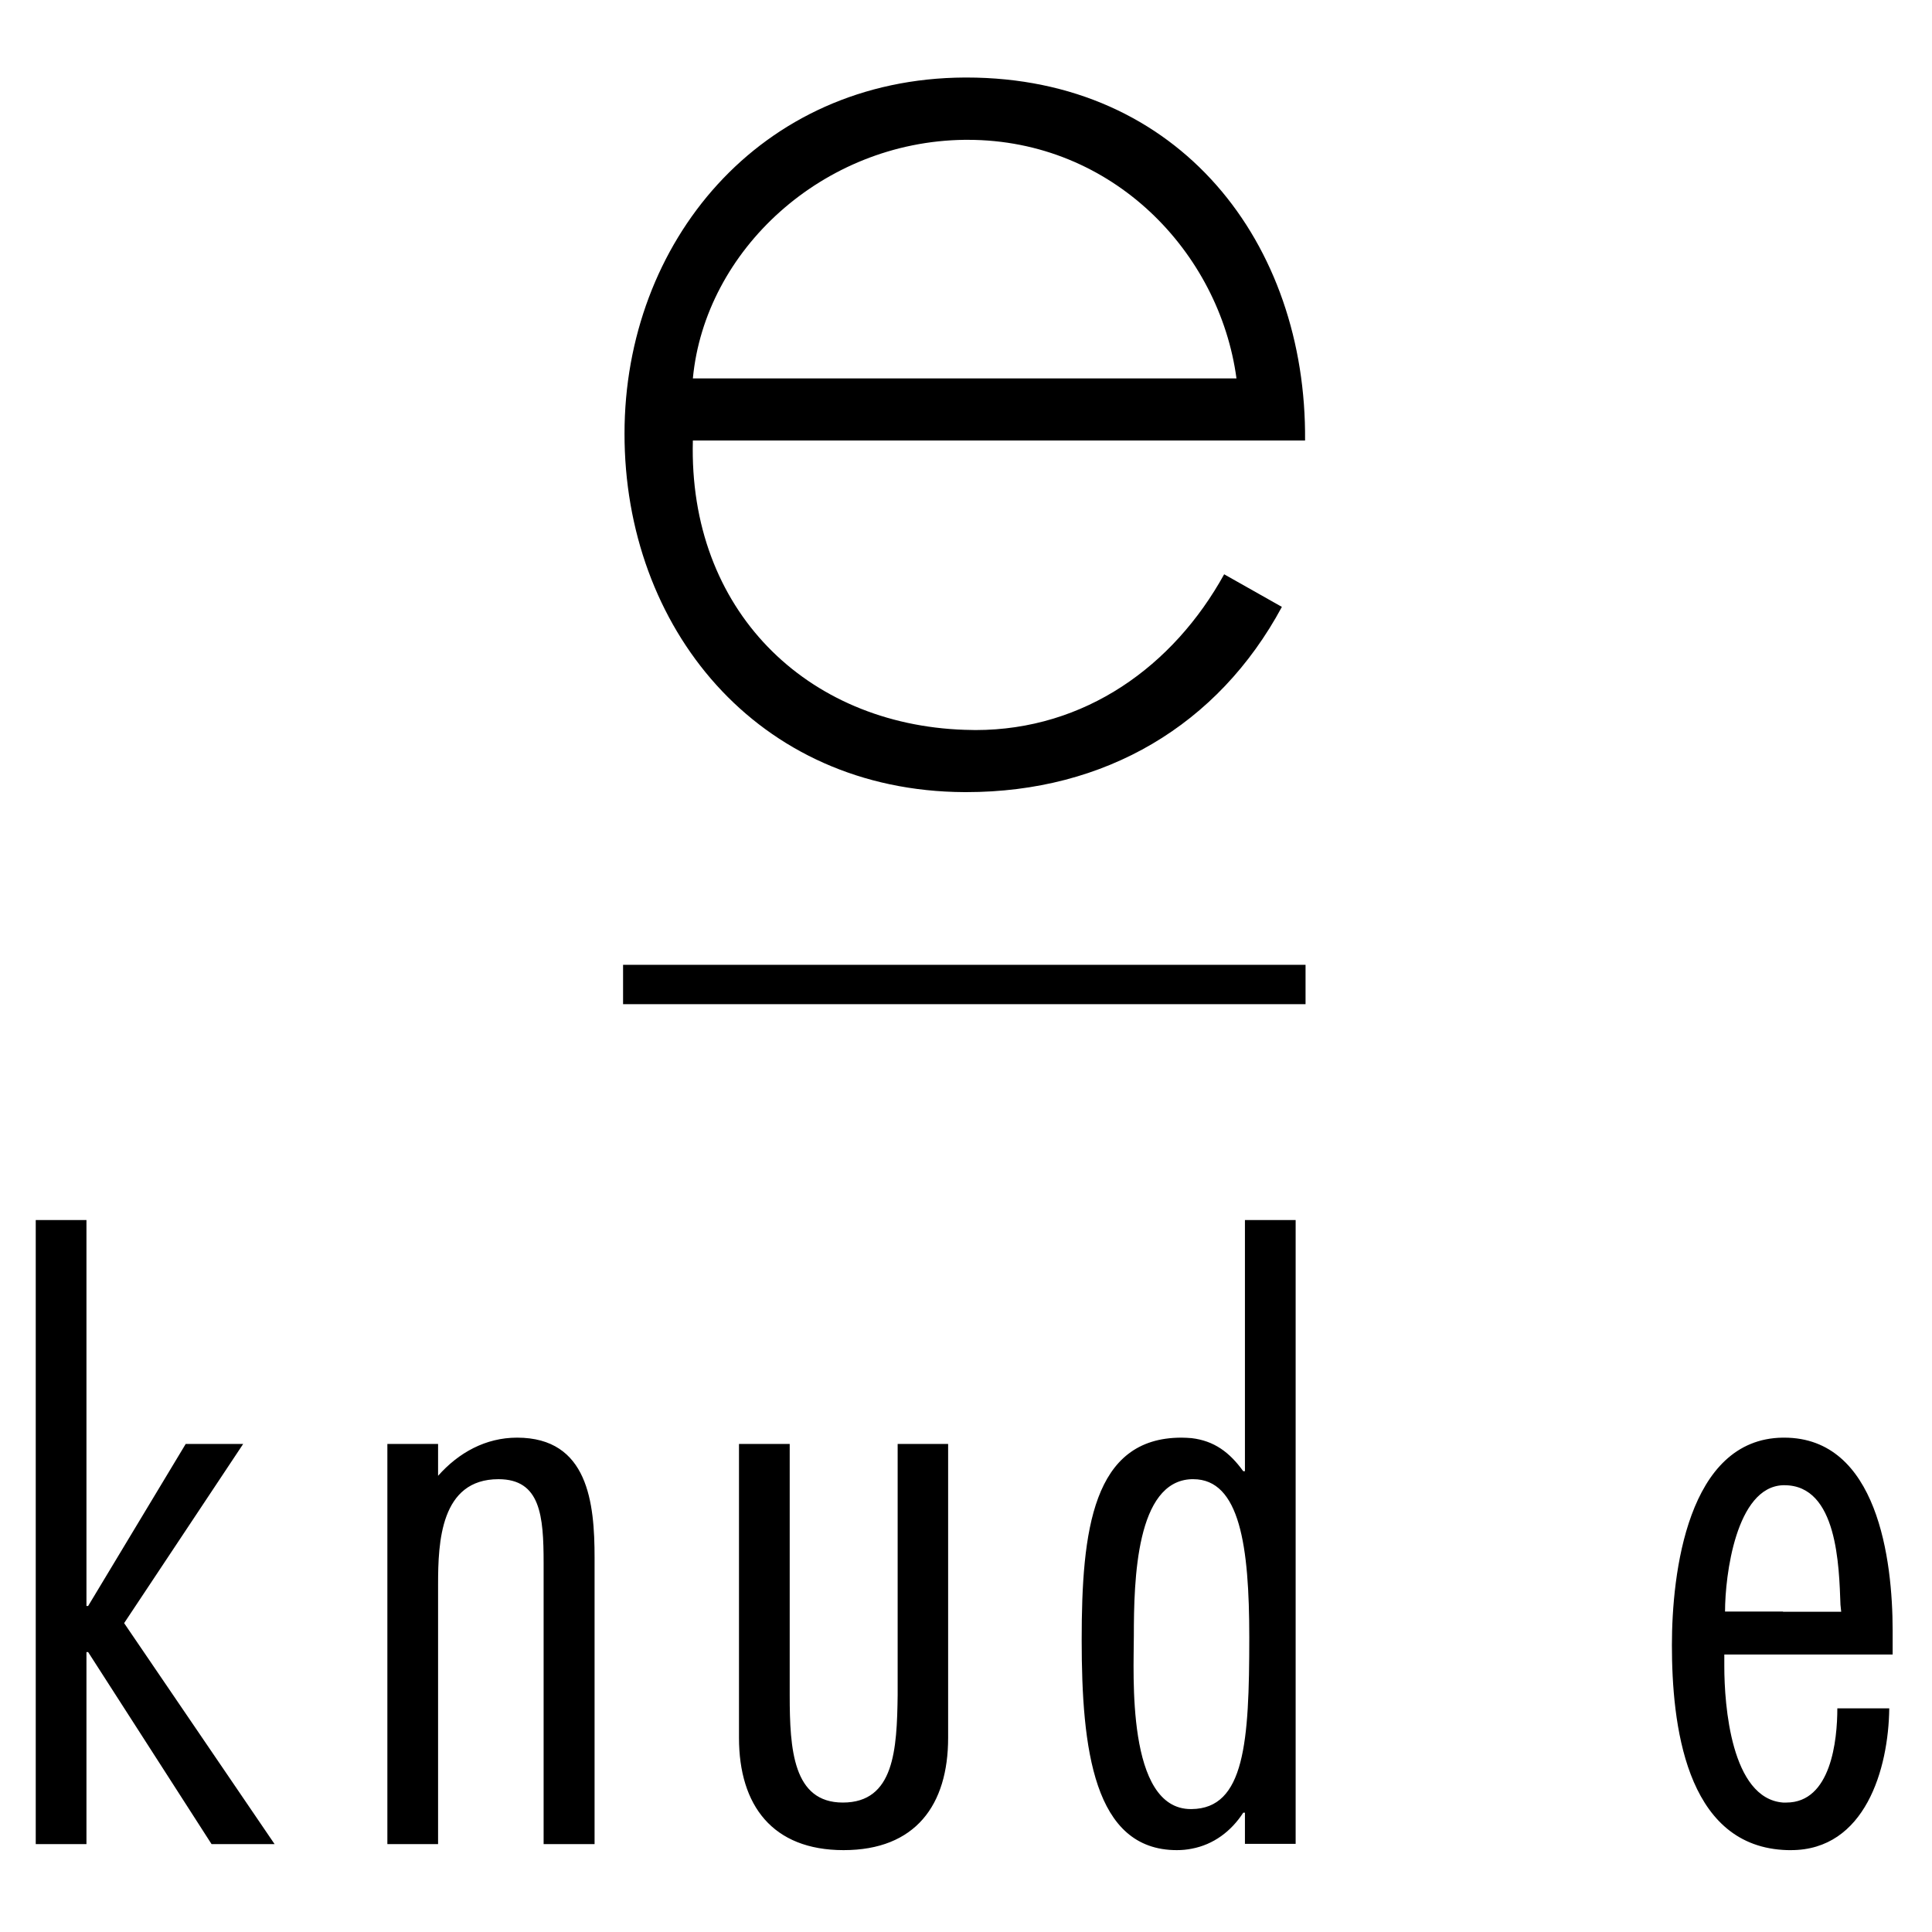
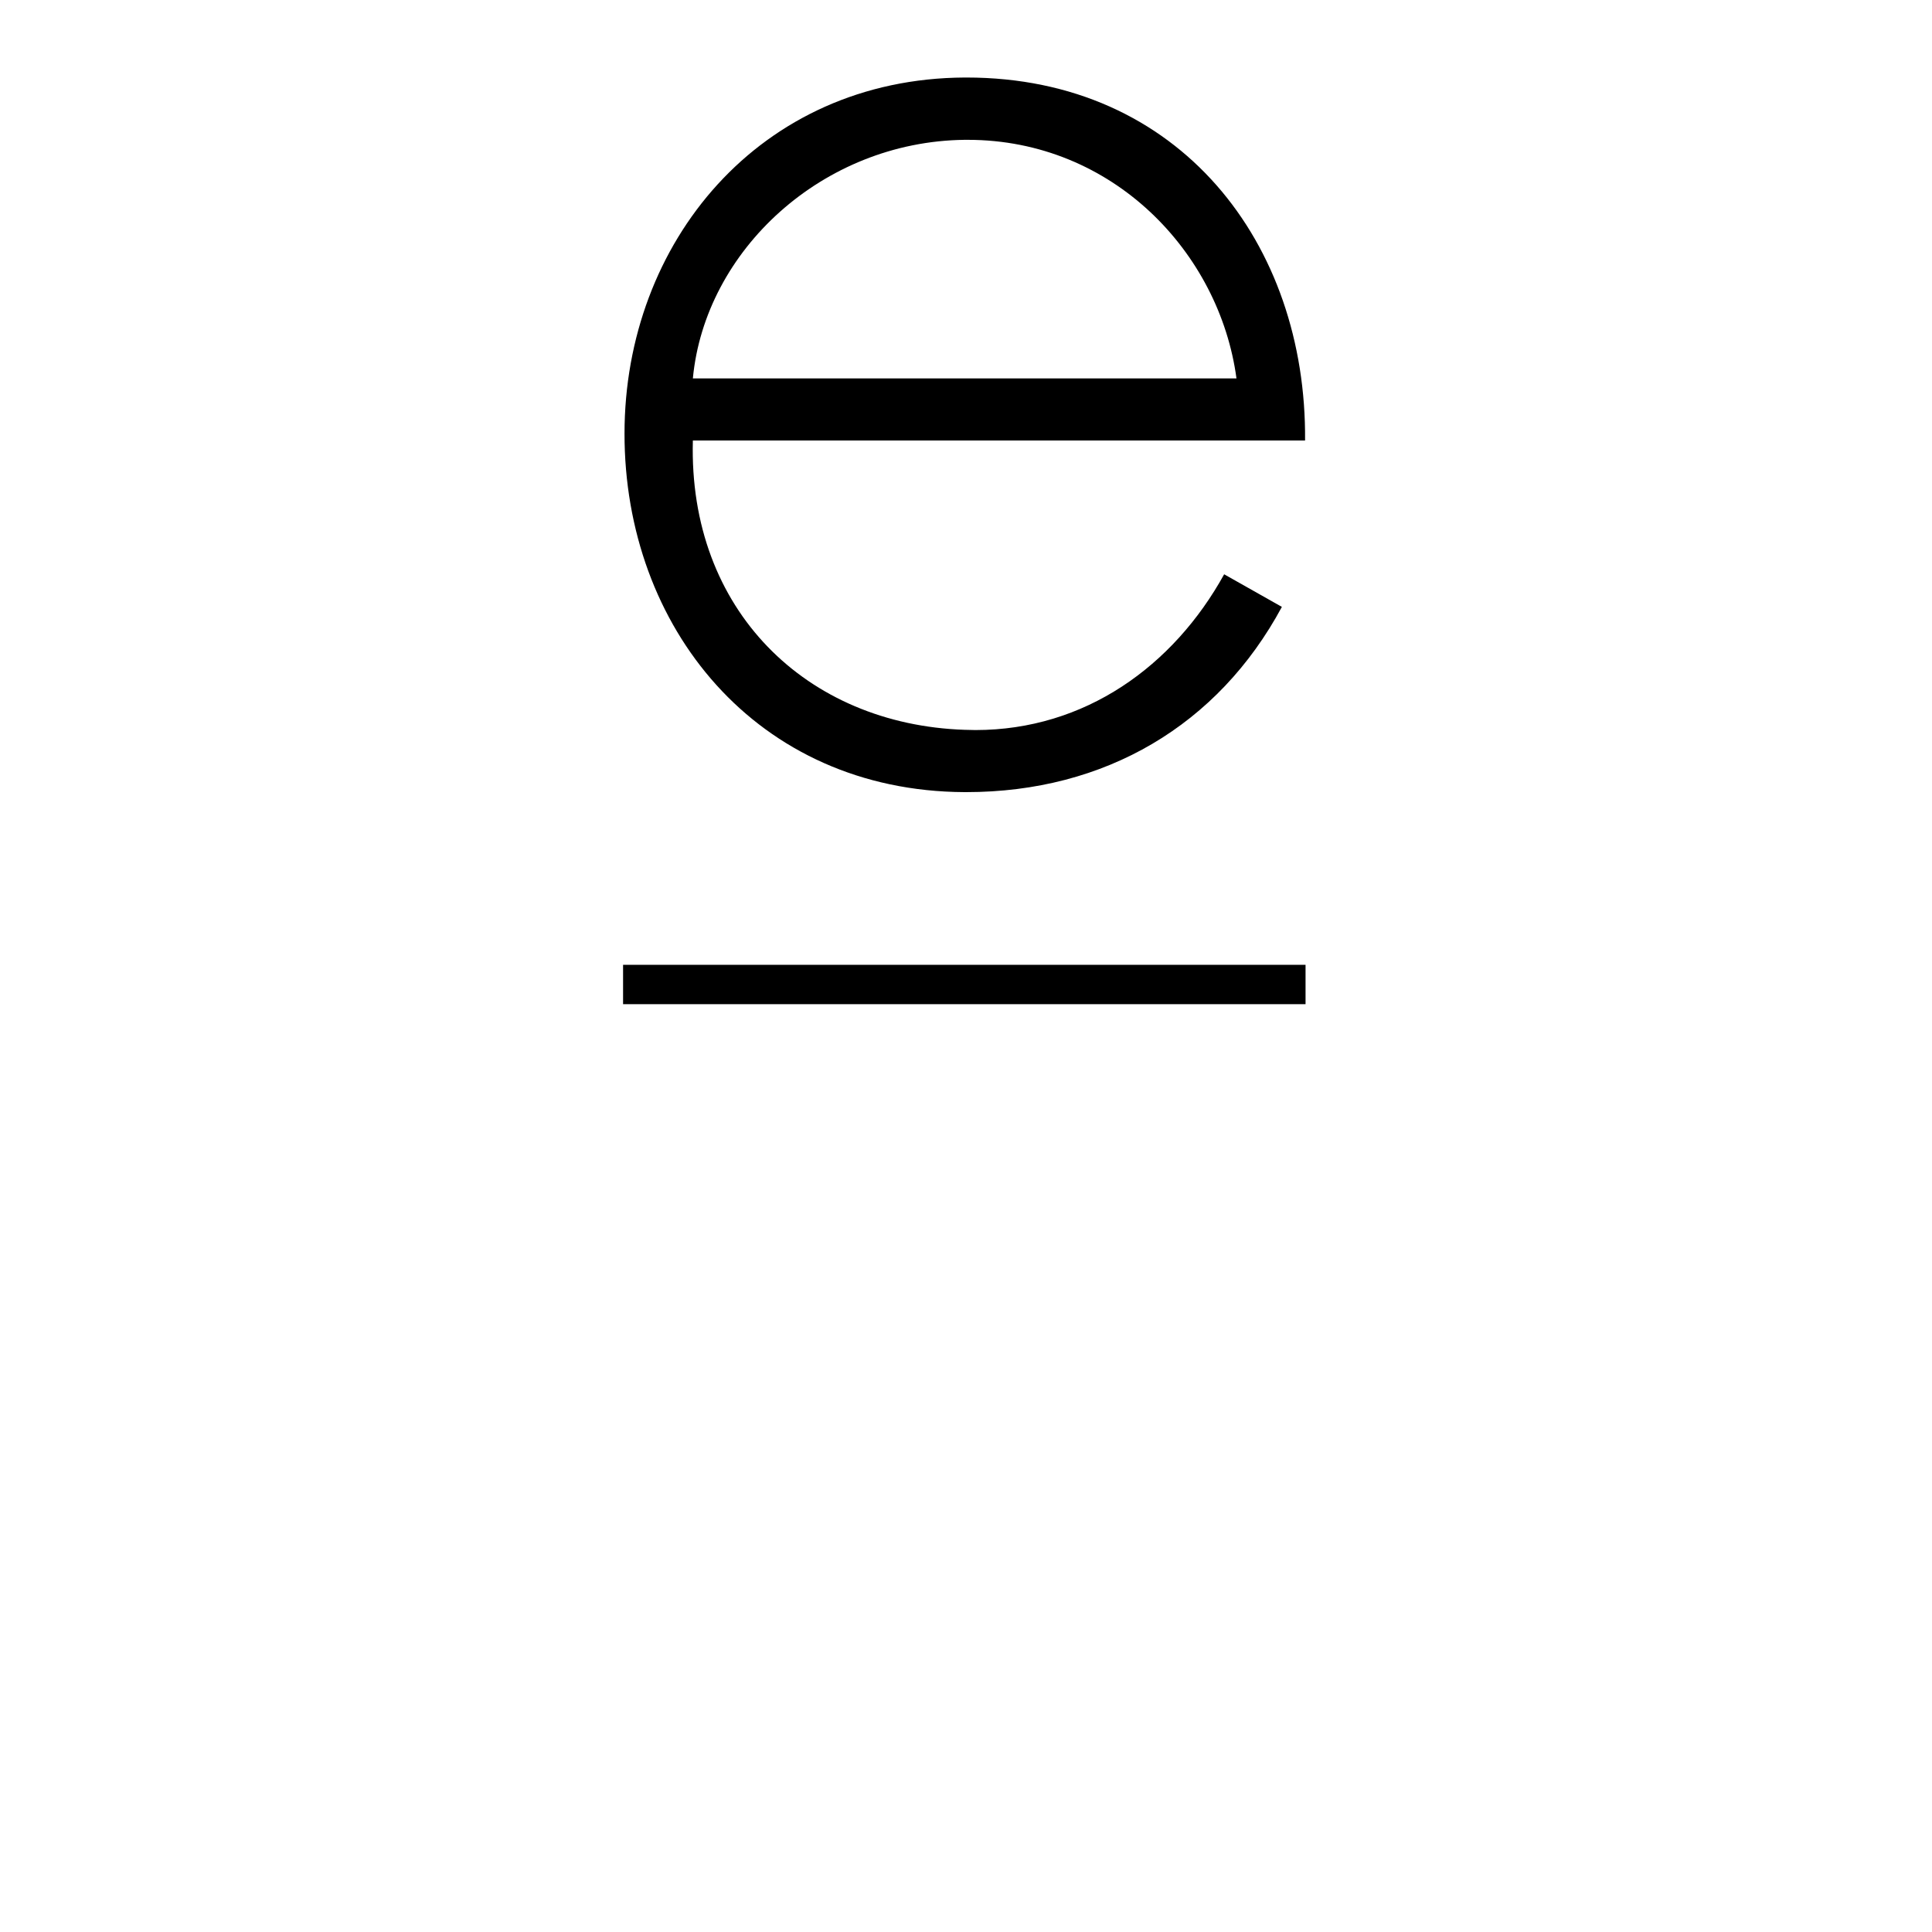
<svg xmlns="http://www.w3.org/2000/svg" version="1.1" id="Layer_1" x="0px" y="0px" width="800px" height="800px" viewBox="0 0 800 800" style="enable-background:new 0 0 800 800;" xml:space="preserve">
  <style type="text/css">
	.st0{fill-rule:evenodd;clip-rule:evenodd;}
</style>
  <path class="st0" d="M399.4,328c0.2,0,0.5,0,0.7,0c57.5,0,104.3-27.7,130.7-76.7l-23.9-13.5c-21,38-57.6,64.5-103,64.5  c-1.5,0-3-0.1-4.5-0.1C334,300,285,252.7,286.9,182.4h253.5c0.7-81.5-51.8-150.3-140.2-150.3c-0.2,0-0.5,0-0.7,0  c-85,0.4-140.9,68.4-140.9,147.4C258.5,259.6,313.2,327.6,399.4,328 M258,415.8h282.6v-16.3H258V415.8z M399.4,156.7H286.9  c5-53,53.7-98.1,112.5-98.8c0.5,0,0.8,0,1.3,0c60.1,0,104.3,46.7,111.3,98.8H399.4z" />
-   <path class="st0" d="M35.8,665V505.2h-21v258.4h21v-79.5h0.7l51.1,79.5h26.1l-62.3-91.5l49.3-74.2H76.9L36.5,665H35.8 M738.3,667.3  h-24c0-14.8,4.5-51.6,24-52.3c0.2,0,0.3,0,0.6,0c22,0,22.6,33.6,23.2,49.5l0.3,2.9H738.3z M738.3,746.4C716.8,744.7,714,706,714,690  v-4.9h69.7v-10c0-29.1-6.2-79.8-44.9-79.8c-0.2,0-0.3,0-0.6,0c-39.5,0.5-45.9,56.3-45.9,85.9c0,32.4,5.5,82.2,45.9,84.8  c1.1,0.1,2.3,0.1,3.4,0.1c30.7,0,40.4-33.6,40.7-58.7h-21.5c0,13.2-2.6,39-21.1,39C739.3,746.4,738.9,746.4,738.3,746.4z   M493.4,612.5c0.2,0,0.5,0,0.7,0c19.3,0,23.2,27.7,23.2,65.5c0,43.4-1.9,70.9-23.9,71.1c-0.1,0-0.2,0-0.3,0  c-26.8,0-23.6-56.2-23.6-71.7C469.5,654,470.5,613.3,493.4,612.5z M493.4,595.5c-1.4-0.1-2.7-0.2-4.2-0.2  c-36.8,0-41.3,38.5-41.3,83.7c0,45.1,4.9,87.1,39.4,87.1c2.2,0,4.2-0.2,6.2-0.6c9-1.7,16.3-7.2,21.3-14.9h0.7v12.9h21V505.2h-21v104  h-0.7C509.1,601.3,502.7,596.6,493.4,595.5z M327,597.9h-21v121.7c0,28,13.9,46.5,43.3,46.5c29.8,0,43.3-18.7,43.3-46.5V597.9h-20.9  v104c-0.3,22.6-1.4,44.5-22.7,44.5c-20.6,0-22-22-22-44.5V597.9z M181.4,611.1v-13.2h-21v165.7h21V656c0-17.4,1-43.5,25-43.5  c17.4,0,18.7,15.1,18.7,34.8v116.3h21.1V645c0-22.6-2.6-49.7-32.1-49.7C201.1,595.3,189.9,601.5,181.4,611.1z" />
</svg>